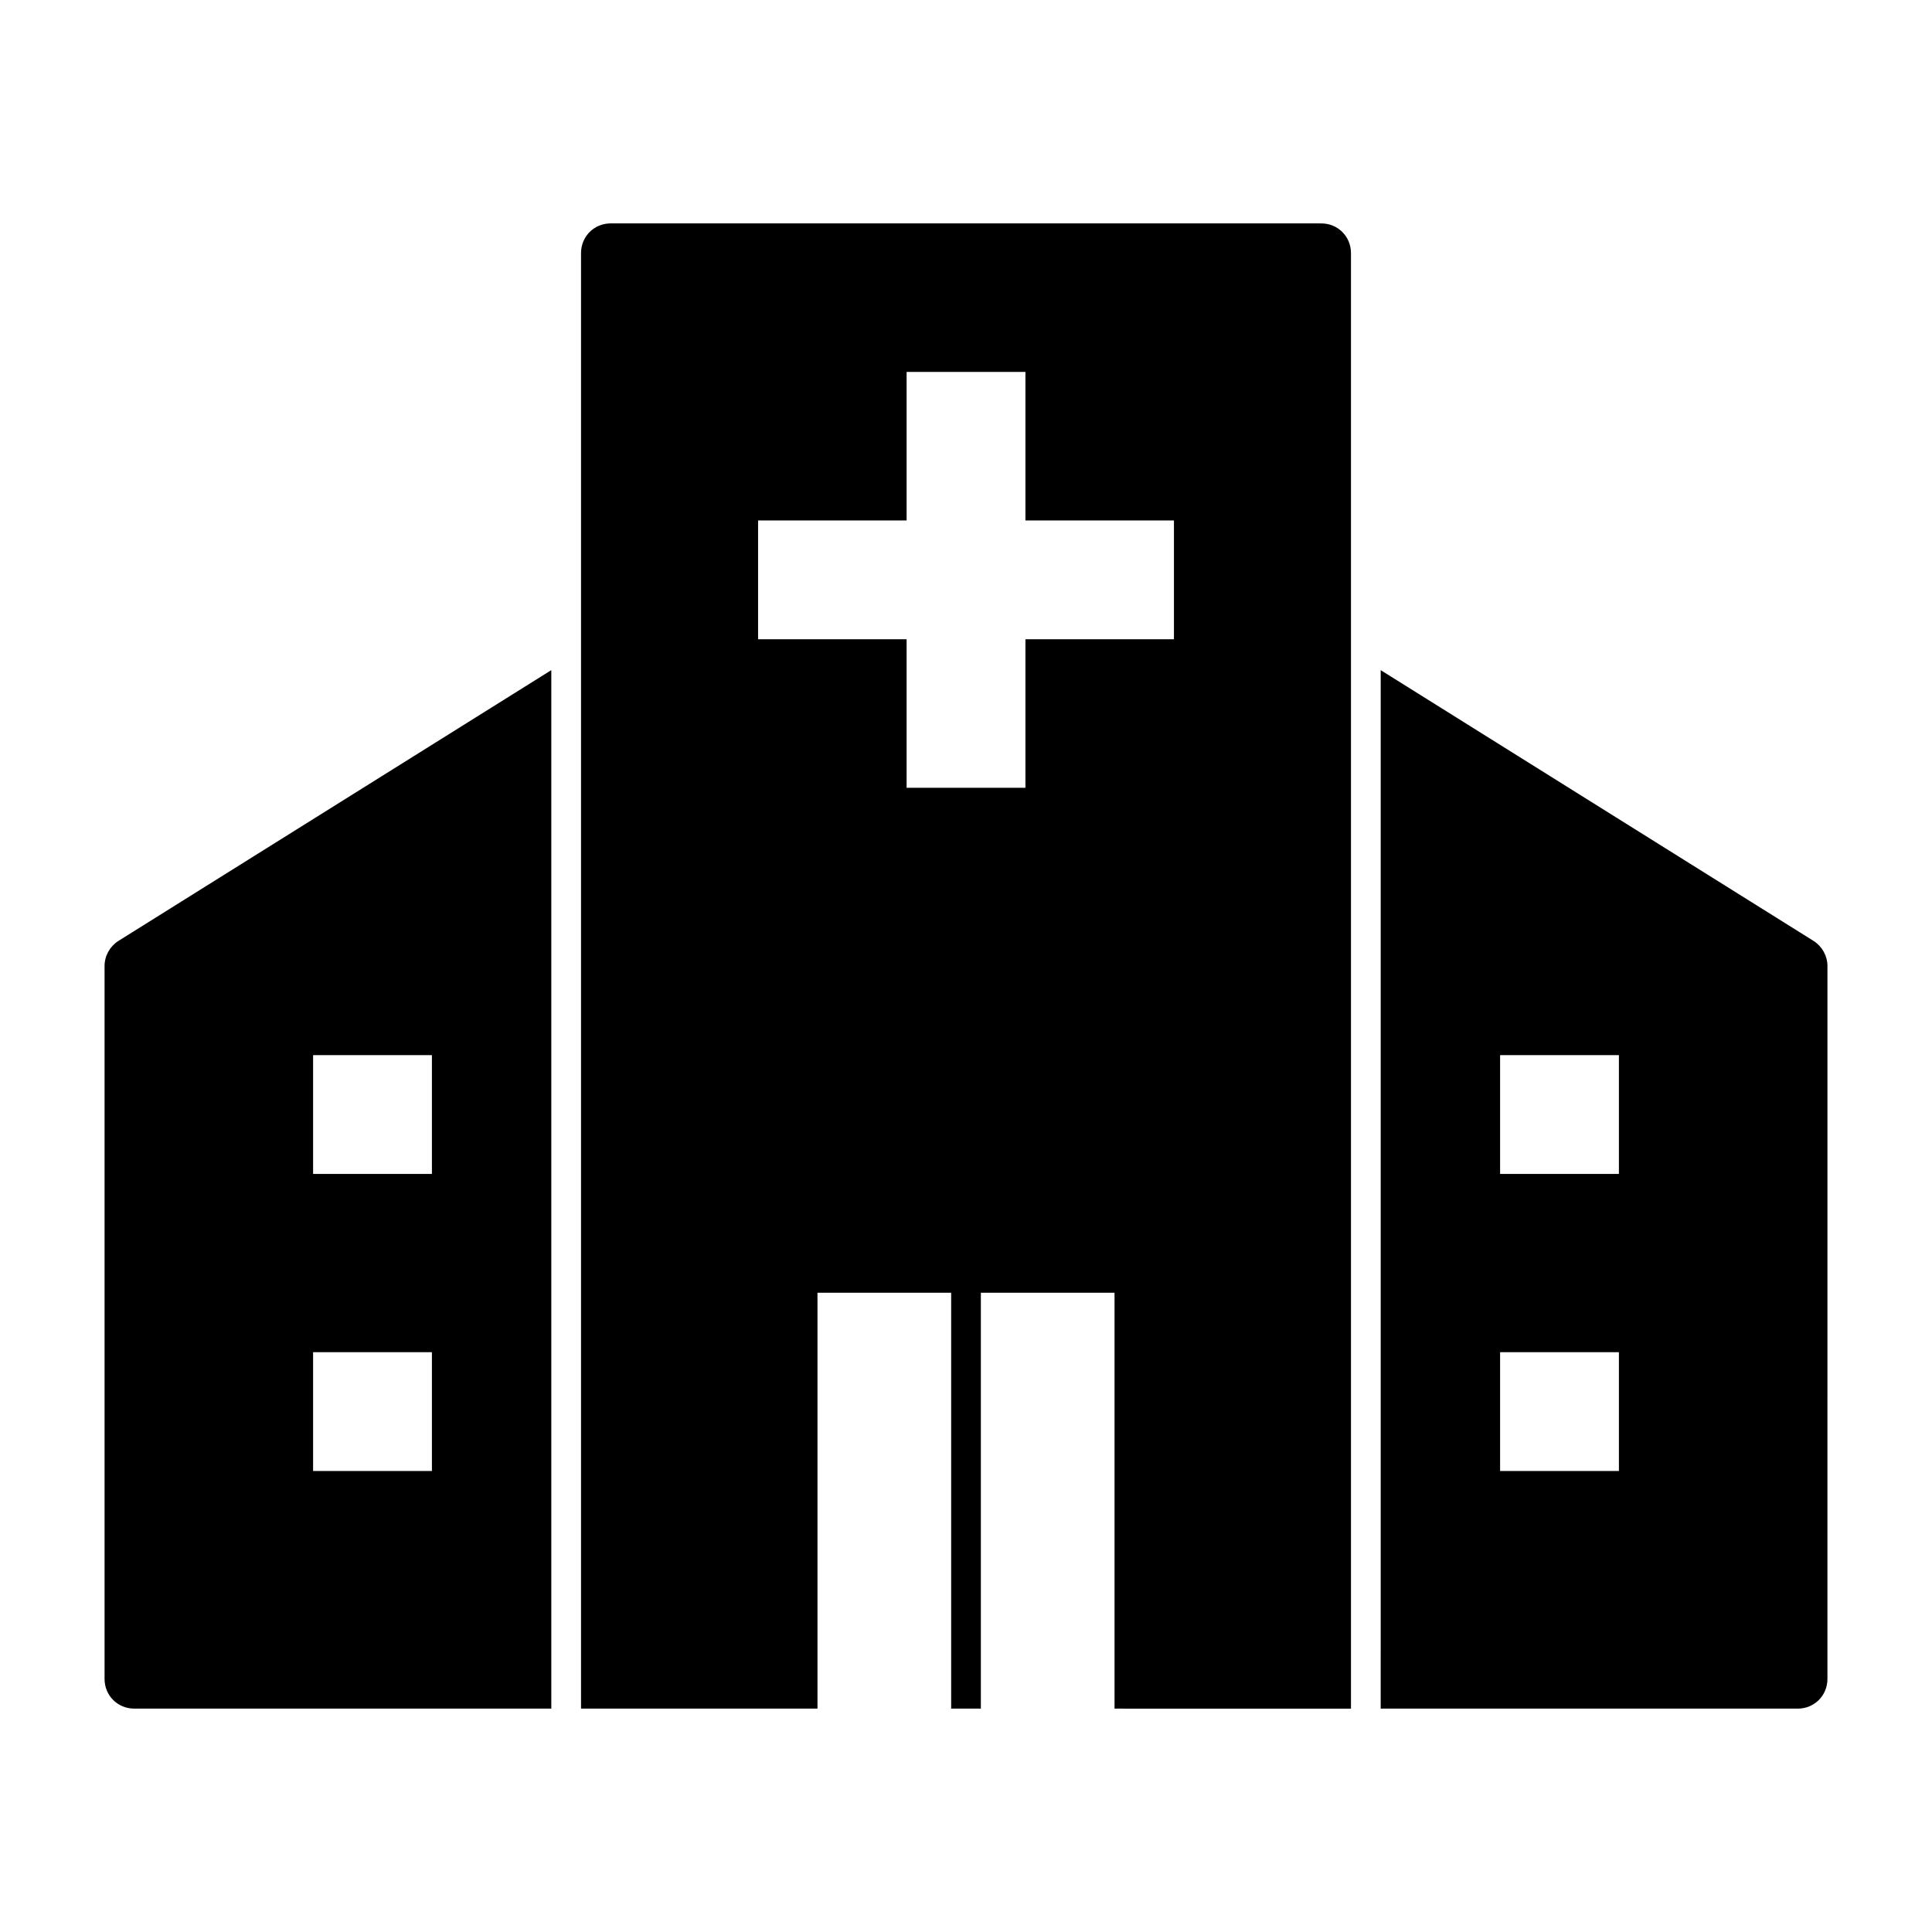
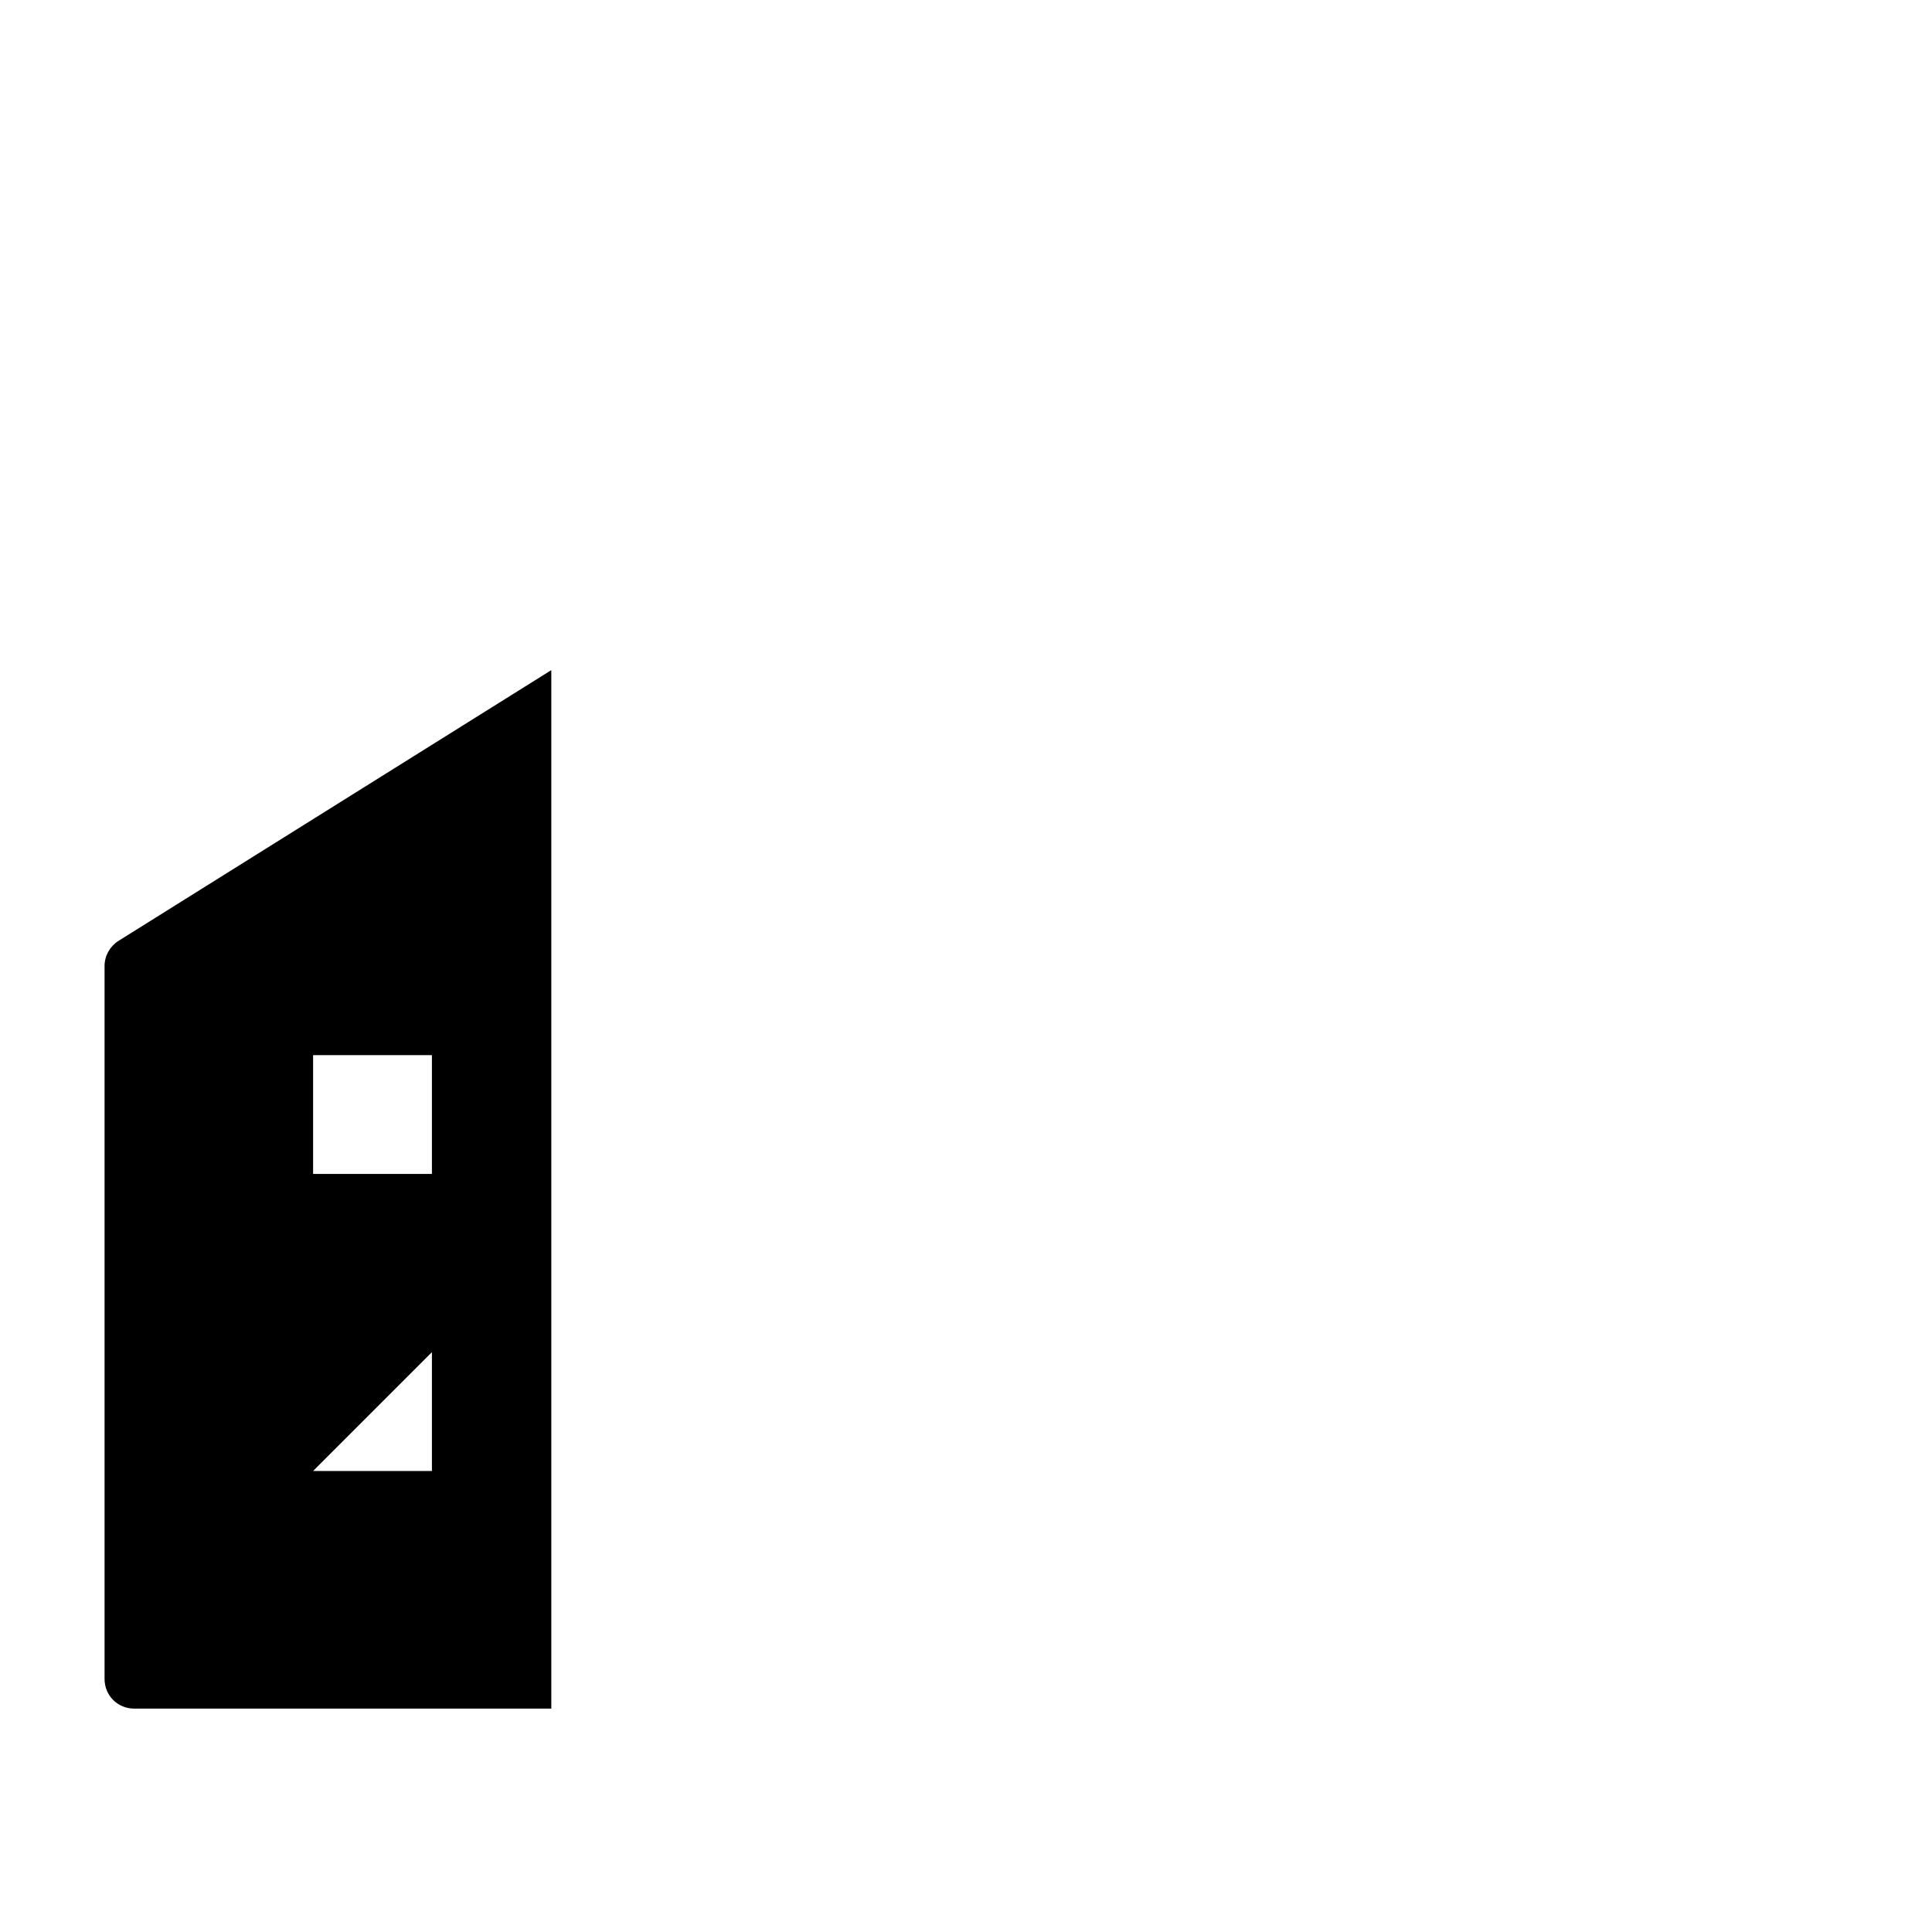
<svg xmlns="http://www.w3.org/2000/svg" fill="#000000" width="800px" height="800px" version="1.1" viewBox="144 144 512 512">
  <g>
-     <path d="m494.15 203.2h-188.3c-4.41 0-7.871 3.465-7.871 7.871v385.73h7.871l46.918 0.004h7.871v-110.21h35.426v110.21h7.871v-110.21h35.426v110.21l7.871 0.004h54.789v-385.73c0-4.41-3.465-7.871-7.871-7.871zm-149.25 110.21v-31.488h39.359v-39.359h31.488v39.359h39.359v31.488h-39.359v39.359h-31.488v-39.359z" />
-     <path d="m171.71 400v188.93c0 4.41 3.465 7.871 7.871 7.871h110.52v-275.21l-114.77 71.793c-2.207 1.418-3.621 3.934-3.621 6.613zm86.75 102.34v31.488h-31.488v-31.488zm-31.488-47.234v-31.488h31.488v31.488z" />
-     <path d="m624.67 393.39-114.77-71.793v259.46l-0.004 7.871v7.871l110.52 0.004c4.41 0 7.871-3.465 7.871-7.871l0.004-188.93c0-2.68-1.418-5.195-3.621-6.613zm-83.129 61.715v-31.488h31.488v31.488zm31.488 47.234v31.488h-31.488v-31.488z" />
+     <path d="m171.71 400v188.93c0 4.41 3.465 7.871 7.871 7.871h110.52v-275.21l-114.77 71.793c-2.207 1.418-3.621 3.934-3.621 6.613zm86.75 102.34v31.488h-31.488zm-31.488-47.234v-31.488h31.488v31.488z" />
  </g>
</svg>